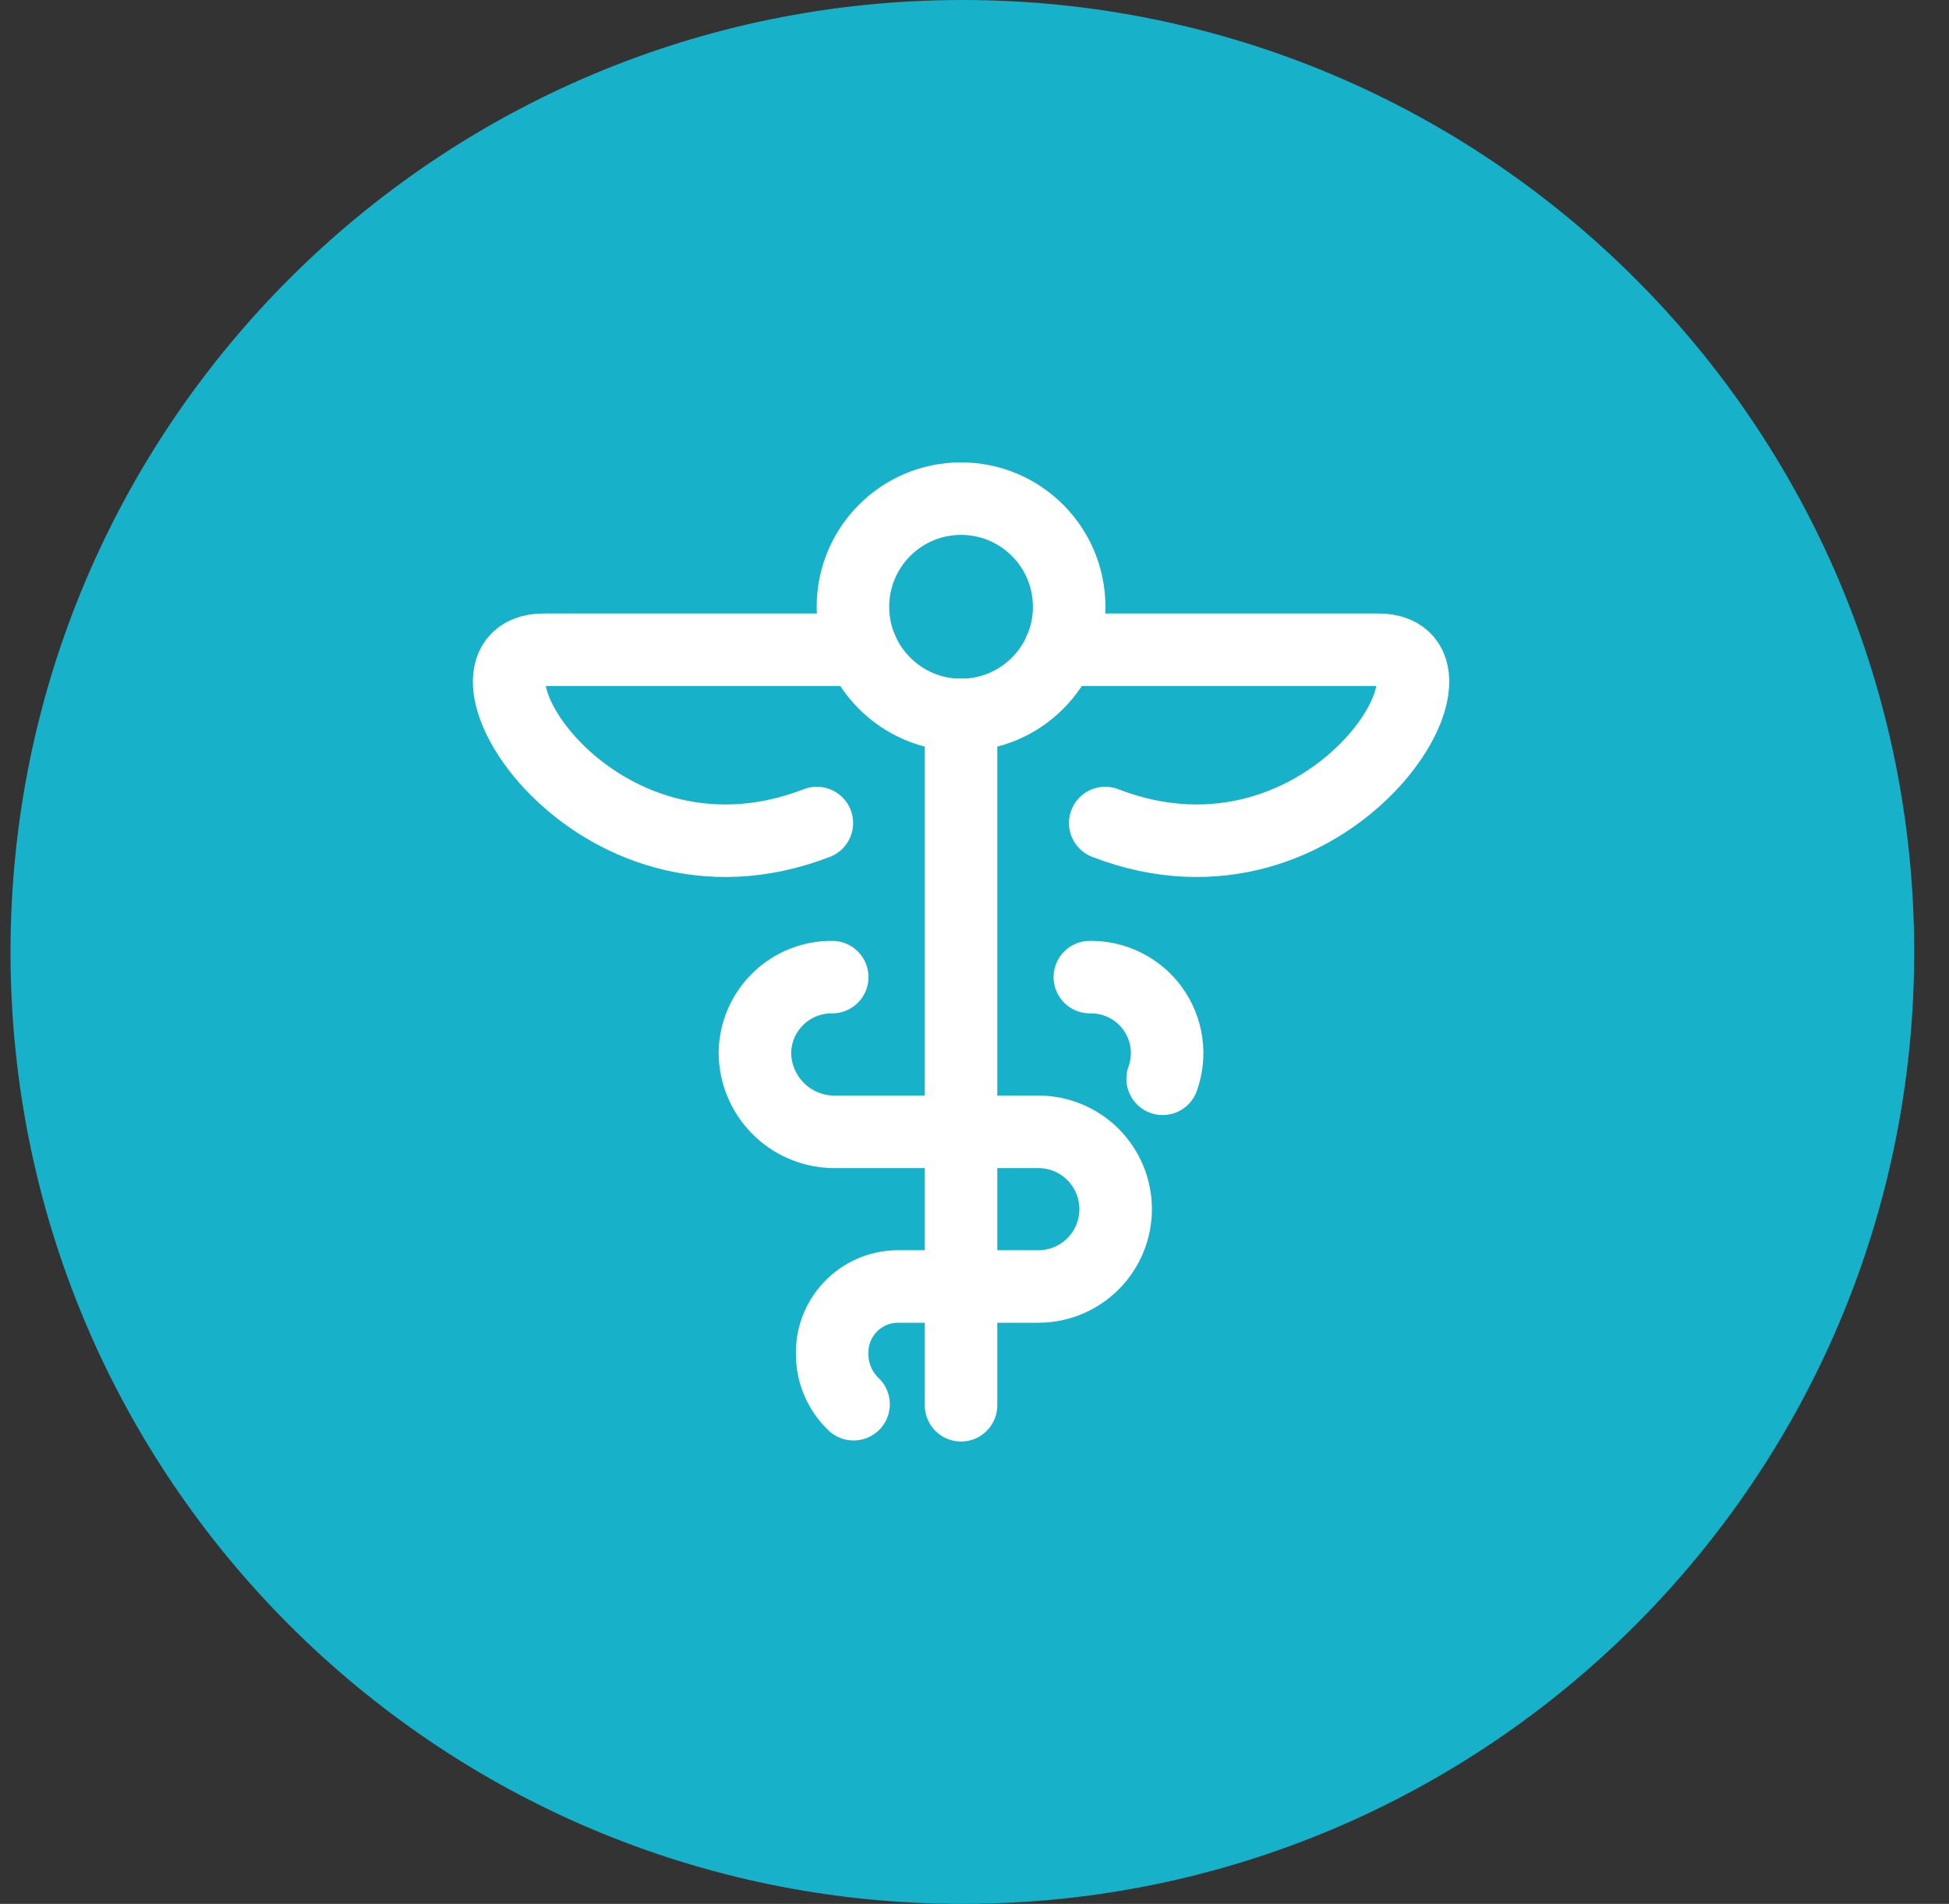
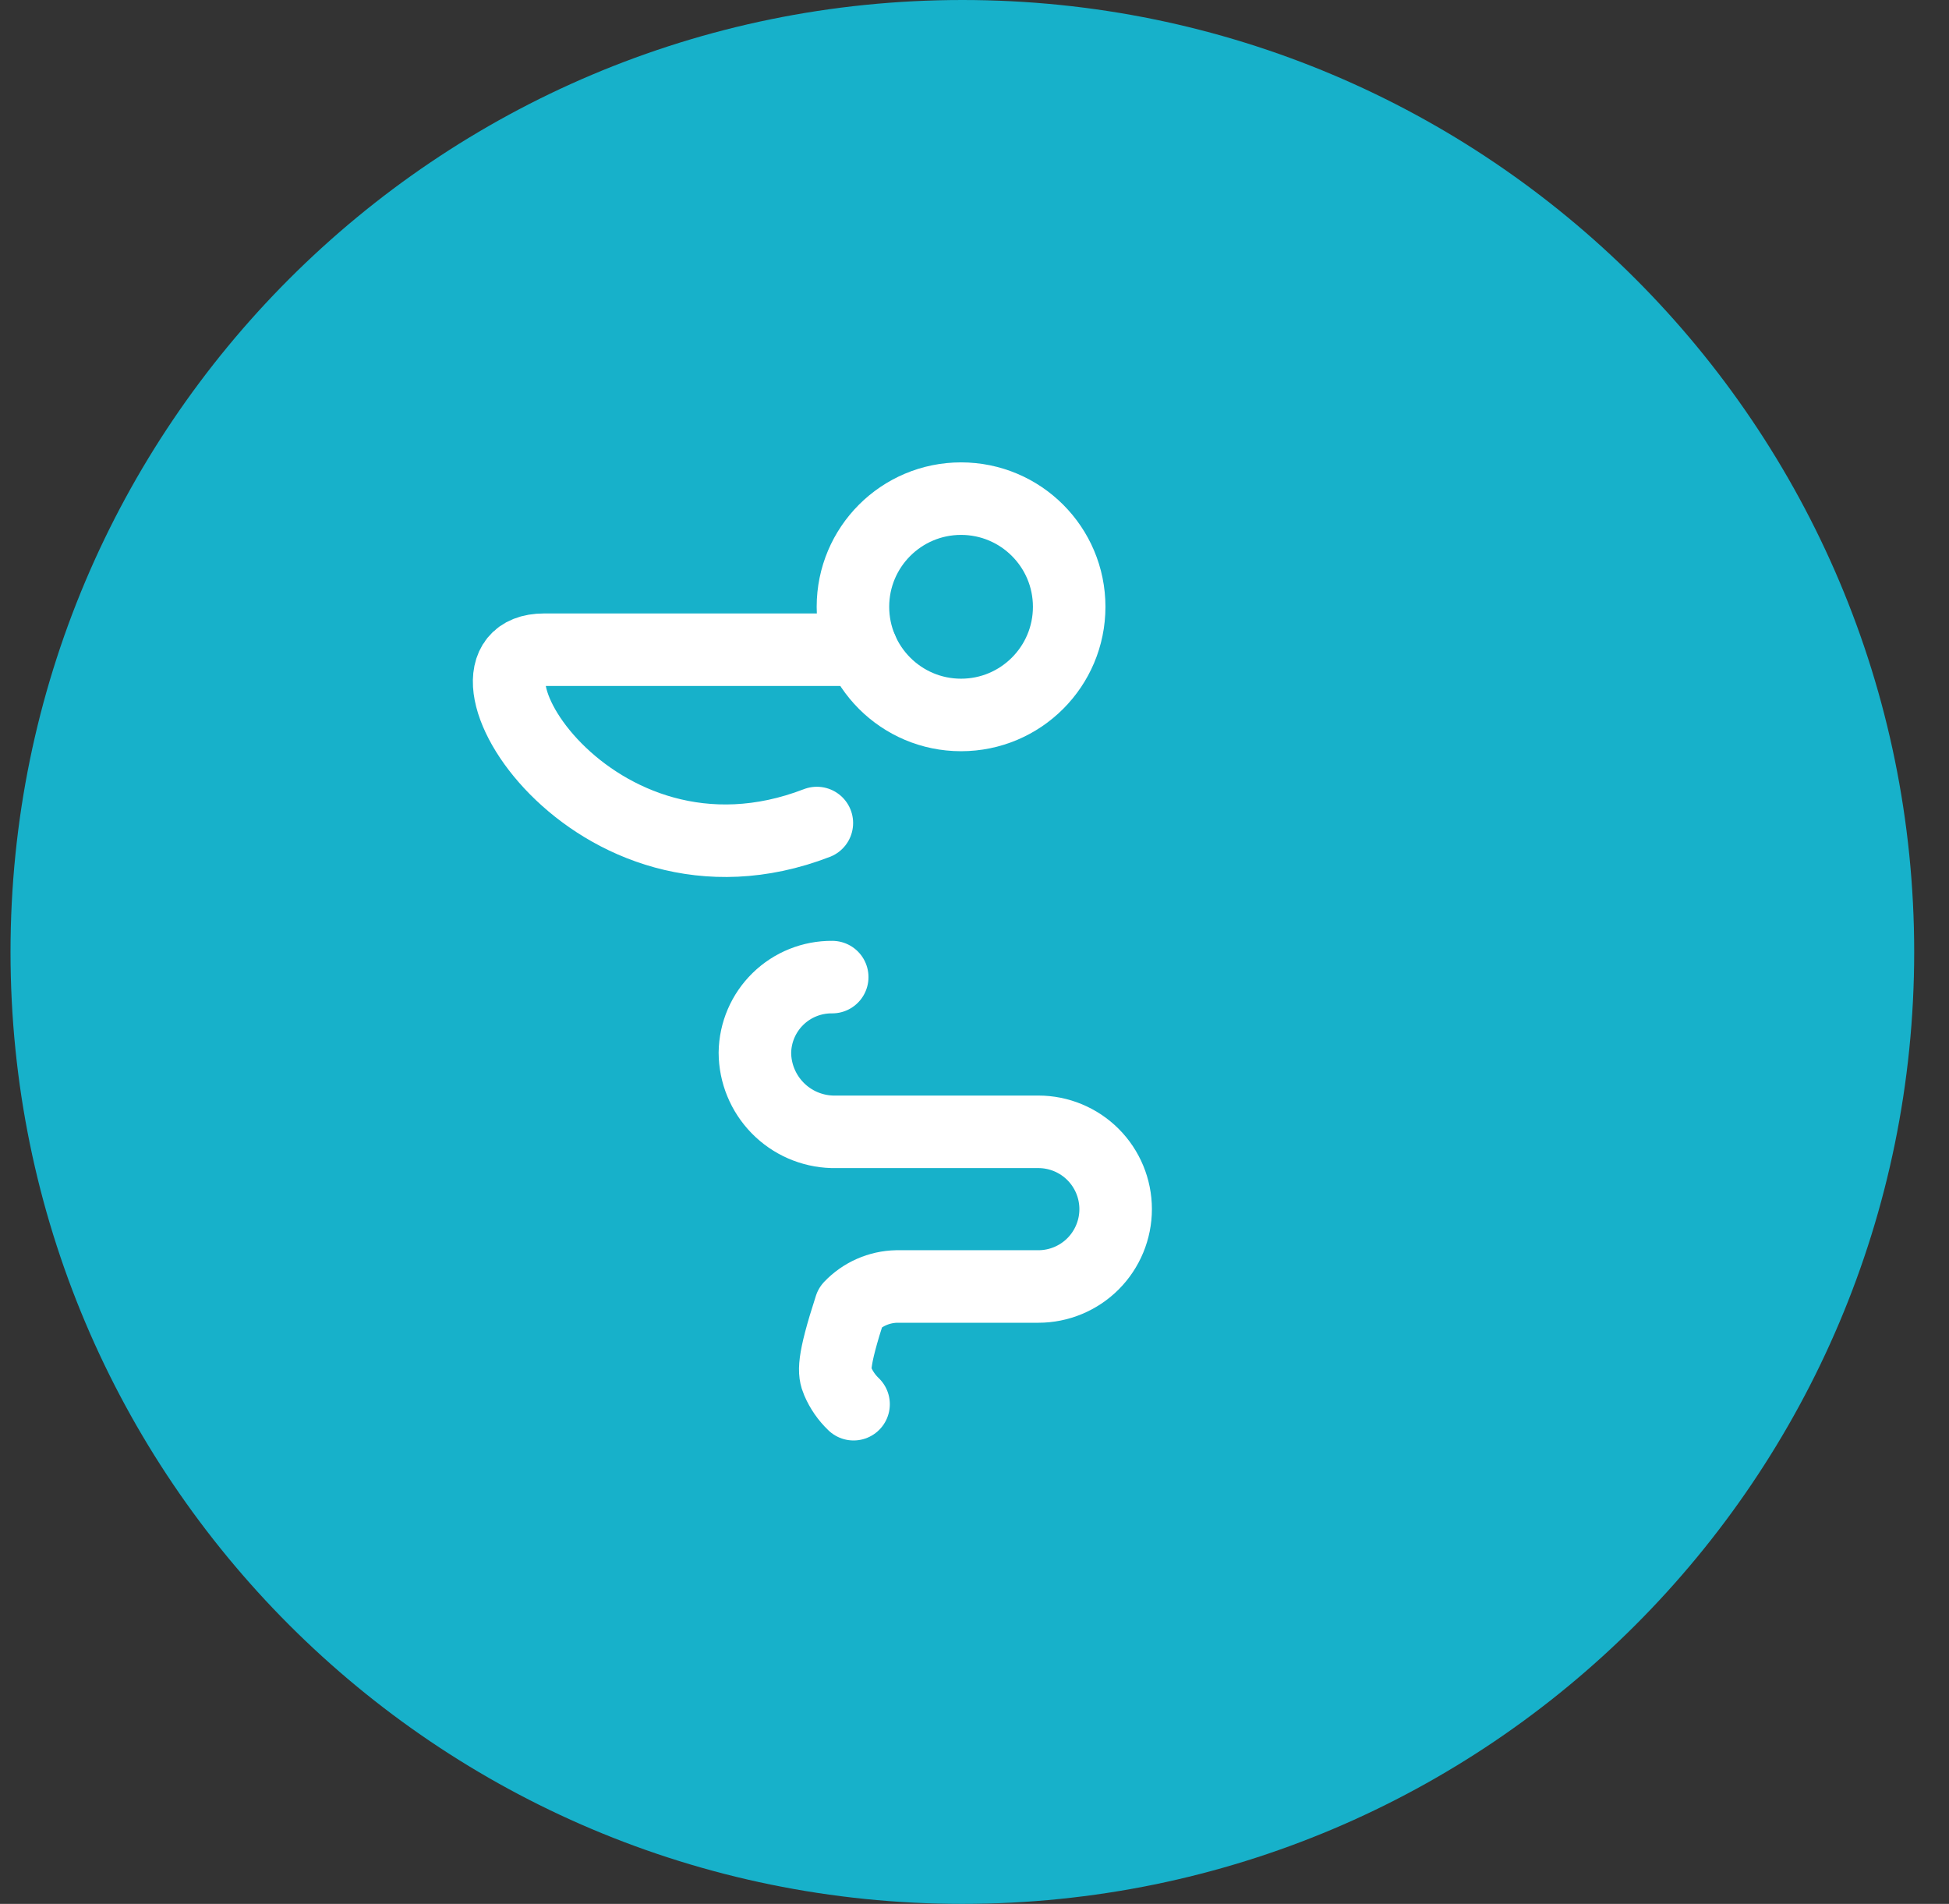
<svg xmlns="http://www.w3.org/2000/svg" width="43" height="42" viewBox="0 0 43 42" fill="none">
  <rect x="0" y="0" width="43" height="42" fill="#333333" stroke="none" />
  <path d="M21.232 42C32.83 42 42.232 32.598 42.232 21C42.232 9.402 32.83 0 21.232 0C9.634 0 0.232 9.402 0.232 21C0.232 32.598 9.634 42 21.232 42Z" fill="#17B1CA" />
  <path d="M21.203 15.772C22.521 15.772 23.589 14.703 23.589 13.386C23.589 12.068 22.521 11 21.203 11C19.886 11 18.818 12.068 18.818 13.386C18.818 14.703 19.886 15.772 21.203 15.772Z" stroke="white" stroke-width="1.6" stroke-linecap="round" stroke-linejoin="round" />
-   <path d="M24.045 21.555C24.317 21.551 24.585 21.613 24.827 21.735C25.069 21.857 25.278 22.035 25.436 22.256C25.594 22.477 25.696 22.732 25.734 23.001C25.771 23.269 25.743 23.543 25.651 23.798" stroke="white" stroke-width="1.6" stroke-linecap="round" stroke-linejoin="round" />
-   <path d="M21.203 15.771V31" stroke="white" stroke-width="1.6" stroke-linecap="round" stroke-linejoin="round" />
-   <path d="M23.391 14.333H30.404C32.783 14.333 29.337 20.069 24.384 18.156" stroke="white" stroke-width="1.6" stroke-linecap="round" stroke-linejoin="round" />
  <path d="M19.013 14.333H12.003C9.624 14.333 13.069 20.069 18.022 18.156" stroke="white" stroke-width="1.6" stroke-linecap="round" stroke-linejoin="round" />
-   <path d="M18.361 21.555C17.914 21.551 17.483 21.724 17.164 22.036C16.844 22.349 16.661 22.775 16.655 23.222C16.657 23.678 16.837 24.114 17.155 24.44C17.473 24.766 17.906 24.955 18.361 24.968H22.909C23.361 24.968 23.795 25.148 24.115 25.468C24.434 25.788 24.614 26.221 24.614 26.674C24.614 27.126 24.434 27.56 24.115 27.88C23.795 28.2 23.361 28.38 22.909 28.38H19.782C19.396 28.388 19.029 28.55 18.763 28.829C18.496 29.109 18.351 29.482 18.36 29.868C18.359 30.076 18.4 30.281 18.481 30.471C18.563 30.662 18.682 30.834 18.832 30.977" stroke="white" stroke-width="1.6" stroke-linecap="round" stroke-linejoin="round" />
+   <path d="M18.361 21.555C17.914 21.551 17.483 21.724 17.164 22.036C16.844 22.349 16.661 22.775 16.655 23.222C16.657 23.678 16.837 24.114 17.155 24.44C17.473 24.766 17.906 24.955 18.361 24.968H22.909C23.361 24.968 23.795 25.148 24.115 25.468C24.434 25.788 24.614 26.221 24.614 26.674C24.614 27.126 24.434 27.56 24.115 27.88C23.795 28.2 23.361 28.38 22.909 28.38H19.782C19.396 28.388 19.029 28.55 18.763 28.829C18.359 30.076 18.4 30.281 18.481 30.471C18.563 30.662 18.682 30.834 18.832 30.977" stroke="white" stroke-width="1.6" stroke-linecap="round" stroke-linejoin="round" />
</svg>